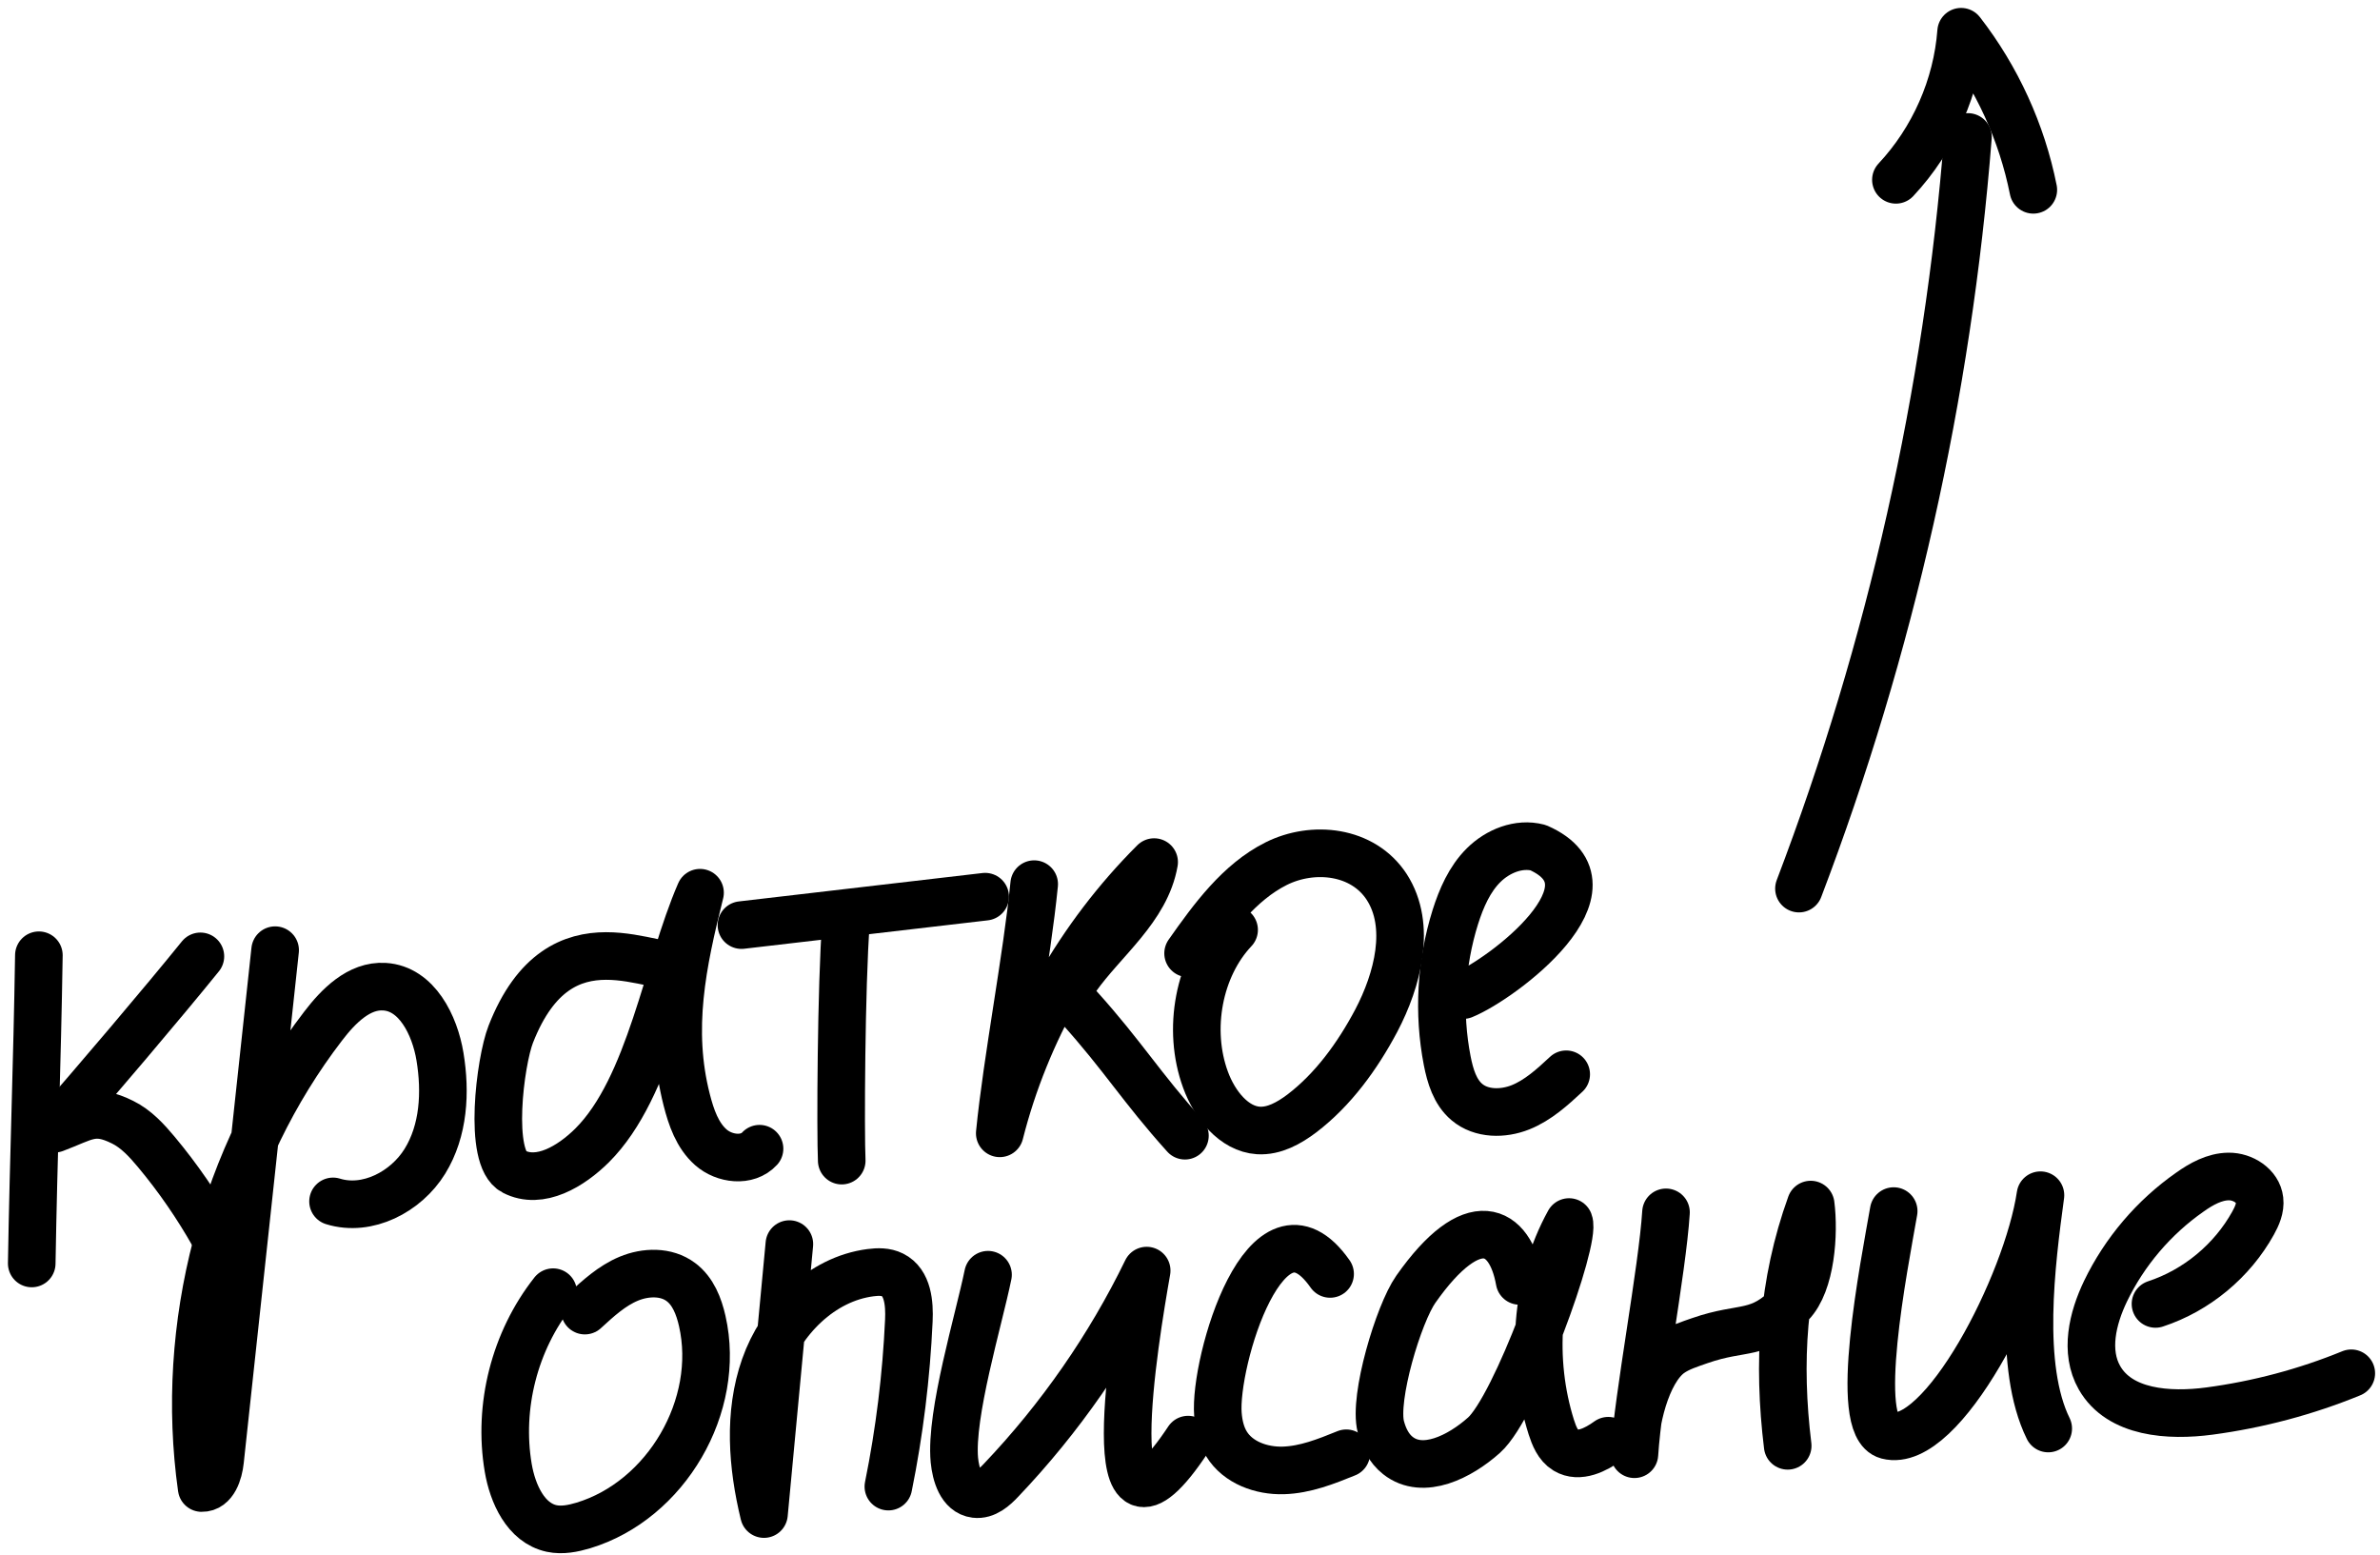
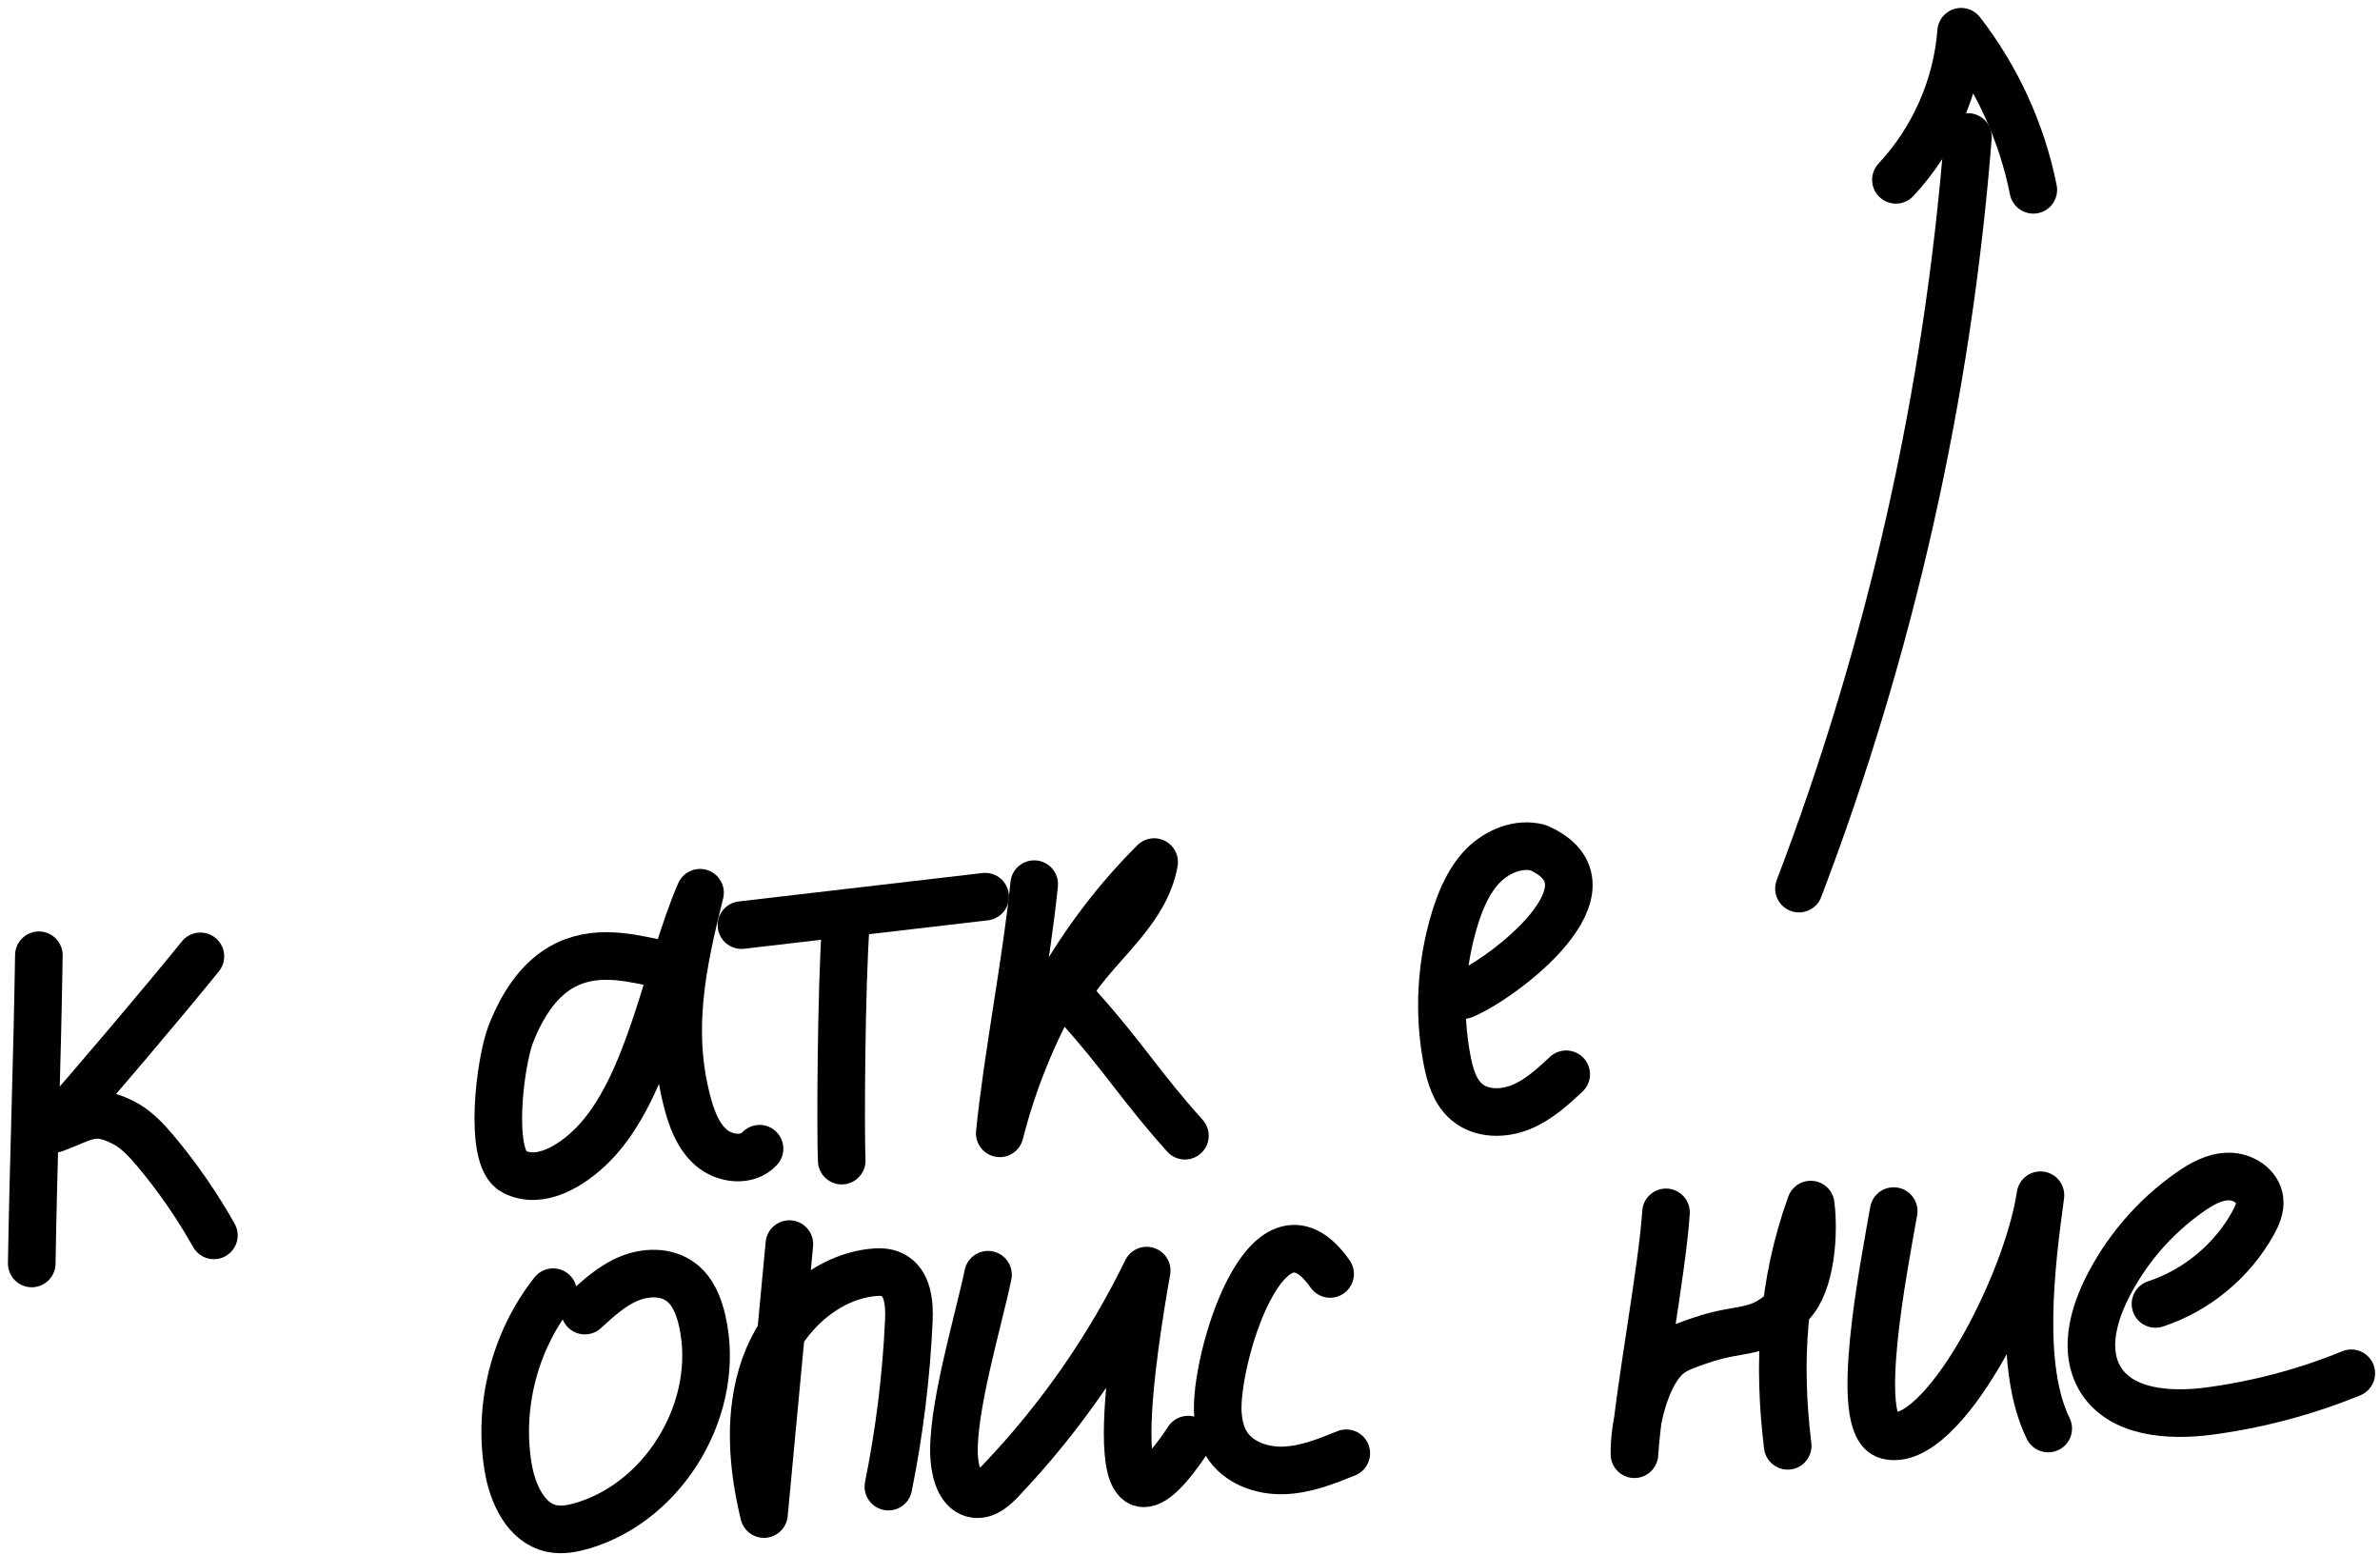
<svg xmlns="http://www.w3.org/2000/svg" width="150" height="98" viewBox="0 0 150 98" fill="none">
  <path d="M2.45 60.19C2.34 67.21 2.12 72.59 2 79.61" stroke="black" stroke-width="3" stroke-linecap="round" stroke-linejoin="round" />
  <path d="M12.63 60.26C10.37 63.06 5.82 68.42 3.44 71.12C5.36 70.4 5.9 69.8 7.73 70.71C8.58 71.13 9.24 71.85 9.85 72.58C11.22 74.22 12.43 75.98 13.48 77.84" stroke="black" stroke-width="3" stroke-linecap="round" stroke-linejoin="round" />
-   <path d="M17.34 59.87C16.18 70.59 15.03 81.31 13.87 92.03C13.79 92.79 13.47 93.78 12.71 93.76C11.27 83.56 14.09 72.83 20.36 64.66C21.33 63.39 22.63 62.07 24.23 62.17C26.26 62.29 27.4 64.58 27.73 66.58C28.1 68.82 27.97 71.24 26.78 73.17C25.59 75.1 23.15 76.37 20.99 75.7" stroke="black" stroke-width="3" stroke-linecap="round" stroke-linejoin="round" />
  <path d="M43.1 60.75C41.42 61.52 35.33 57.14 32.19 65.17C31.52 66.89 30.74 72.97 32.38 73.82C34.03 74.68 36 73.48 37.32 72.17C40.99 68.51 42.05 61 44.12 56.25C43 60.71 42.14 64.84 43.28 69.3C43.56 70.4 43.95 71.54 44.8 72.29C45.65 73.04 47.1 73.22 47.87 72.38" stroke="black" stroke-width="3" stroke-linecap="round" stroke-linejoin="round" />
  <path d="M46.73 58.29L62.09 56.5" stroke="black" stroke-width="3" stroke-linecap="round" stroke-linejoin="round" />
  <path d="M53.32 58.08C53.01 62.12 52.97 71.46 53.05 73.13" stroke="black" stroke-width="3" stroke-linecap="round" stroke-linejoin="round" />
  <path d="M65.18 55.71C64.72 60.37 63.47 66.75 63.01 71.41C64.64 64.98 68.04 59.01 72.74 54.32C72.23 57.24 69.56 59.2 67.84 61.62C67.66 61.88 67.47 62.17 67.48 62.49C67.48 62.87 67.76 63.2 68.02 63.48C70.77 66.53 71.93 68.51 74.68 71.56" stroke="black" stroke-width="3" stroke-linecap="round" stroke-linejoin="round" />
-   <path d="M77.78 58.59C75.55 60.95 74.81 64.86 75.98 68.04C76.56 69.62 77.77 71.13 79.31 71.23C80.3 71.29 81.24 70.77 82.06 70.15C84.01 68.66 85.54 66.57 86.74 64.31C88.09 61.74 88.98 58.34 87.4 55.89C85.9 53.58 82.75 53.26 80.43 54.42C78.11 55.58 76.44 57.85 74.88 60.07" stroke="black" stroke-width="3" stroke-linecap="round" stroke-linejoin="round" />
  <path d="M92.22 62.7C94.67 61.7 102.46 55.84 96.94 53.41C95.72 53.09 94.4 53.63 93.51 54.51C92.62 55.39 92.1 56.59 91.72 57.79C90.81 60.7 90.63 63.84 91.21 66.83C91.4 67.8 91.7 68.81 92.45 69.44C93.36 70.21 94.73 70.21 95.83 69.77C96.93 69.33 97.84 68.5 98.71 67.69" stroke="black" stroke-width="3" stroke-linecap="round" stroke-linejoin="round" />
  <path d="M34.86 81.42C32.43 84.5 31.38 88.62 32.03 92.48C32.31 94.13 33.14 95.96 34.77 96.31C35.43 96.45 36.12 96.31 36.76 96.12C41.99 94.54 45.47 88.57 44.26 83.24C44.05 82.31 43.68 81.35 42.91 80.78C41.99 80.09 40.69 80.13 39.63 80.57C38.57 81.01 37.7 81.81 36.86 82.58" stroke="black" stroke-width="3" stroke-linecap="round" stroke-linejoin="round" />
  <path d="M49.75 78.39C49.37 82.33 48.53 91.45 48.15 95.4C47.41 92.35 47.15 89.08 48.19 86.12C49.23 83.16 51.76 80.59 54.87 80.19C55.34 80.13 55.83 80.12 56.25 80.33C57.22 80.81 57.33 82.13 57.28 83.21C57.12 86.72 56.69 90.22 55.99 93.67" stroke="black" stroke-width="3" stroke-linecap="round" stroke-linejoin="round" />
  <path d="M62.27 80.32C61.69 83.16 59.88 89.11 60.15 92C60.24 92.91 60.57 94.03 61.47 94.14C62.11 94.22 62.66 93.73 63.1 93.26C66.81 89.36 69.92 84.89 72.27 80.06C71.53 84.27 68.94 99.67 74.88 90.71" stroke="black" stroke-width="3" stroke-linecap="round" stroke-linejoin="round" />
  <path d="M83.83 80.27C79.83 74.56 76.5 85.82 76.76 89.12C76.81 89.77 76.96 90.43 77.3 90.98C78.02 92.16 79.5 92.69 80.88 92.65C82.26 92.61 83.57 92.09 84.85 91.57" stroke="black" stroke-width="3" stroke-linecap="round" stroke-linejoin="round" />
-   <path d="M95.77 80.71C95.17 77.35 92.82 76.13 89.23 81.24C88.15 82.78 86.55 88.09 87.03 89.91C87.21 90.6 87.54 91.27 88.1 91.71C89.69 92.97 92.02 91.78 93.53 90.43C95.54 88.64 99.34 78.13 98.89 77C96.76 80.85 96.45 85.73 97.77 89.92C97.95 90.48 98.19 91.08 98.69 91.38C99.52 91.88 100.57 91.35 101.36 90.78" stroke="black" stroke-width="3" stroke-linecap="round" stroke-linejoin="round" />
  <path d="M105 76.39C104.77 80.04 103.24 87.98 103.01 91.63C102.98 89.73 103.73 86.41 105.26 85.3C105.82 84.9 106.49 84.7 107.14 84.47C109.93 83.5 110.81 84.26 112.88 82.15C114.15 80.85 114.35 77.7 114.12 75.9C112.33 80.86 112.03 85.87 112.67 91.1" stroke="black" stroke-width="3" stroke-linecap="round" stroke-linejoin="round" />
  <path d="M119.35 76.31C118.74 79.8 116.74 89.87 118.96 90.45C122.38 91.34 127.76 80.95 128.6 75.31C128.02 79.59 127.18 86.13 129.09 90.01" stroke="black" stroke-width="3" stroke-linecap="round" stroke-linejoin="round" />
  <path d="M135.85 82.16C138.44 81.31 140.68 79.45 142 77.07C142.25 76.62 142.47 76.12 142.41 75.61C142.31 74.72 141.35 74.12 140.46 74.13C139.57 74.14 138.74 74.6 138.01 75.12C135.75 76.7 133.9 78.87 132.7 81.36C131.88 83.07 131.38 85.16 132.32 86.81C133.59 89.04 136.7 89.25 139.25 88.91C142.32 88.5 145.33 87.7 148.19 86.53" stroke="black" stroke-width="3" stroke-linecap="round" stroke-linejoin="round" />
  <path d="M124.03 8.63C122.76 24.82 119.16 40.82 113.38 55.99" stroke="black" stroke-width="3" stroke-linecap="round" stroke-linejoin="round" />
  <path d="M119.49 11.33C121.86 8.8 123.34 5.45 123.6 2C125.86 4.91 127.43 8.35 128.15 11.96" stroke="black" stroke-width="3" stroke-linecap="round" stroke-linejoin="round" />
</svg>